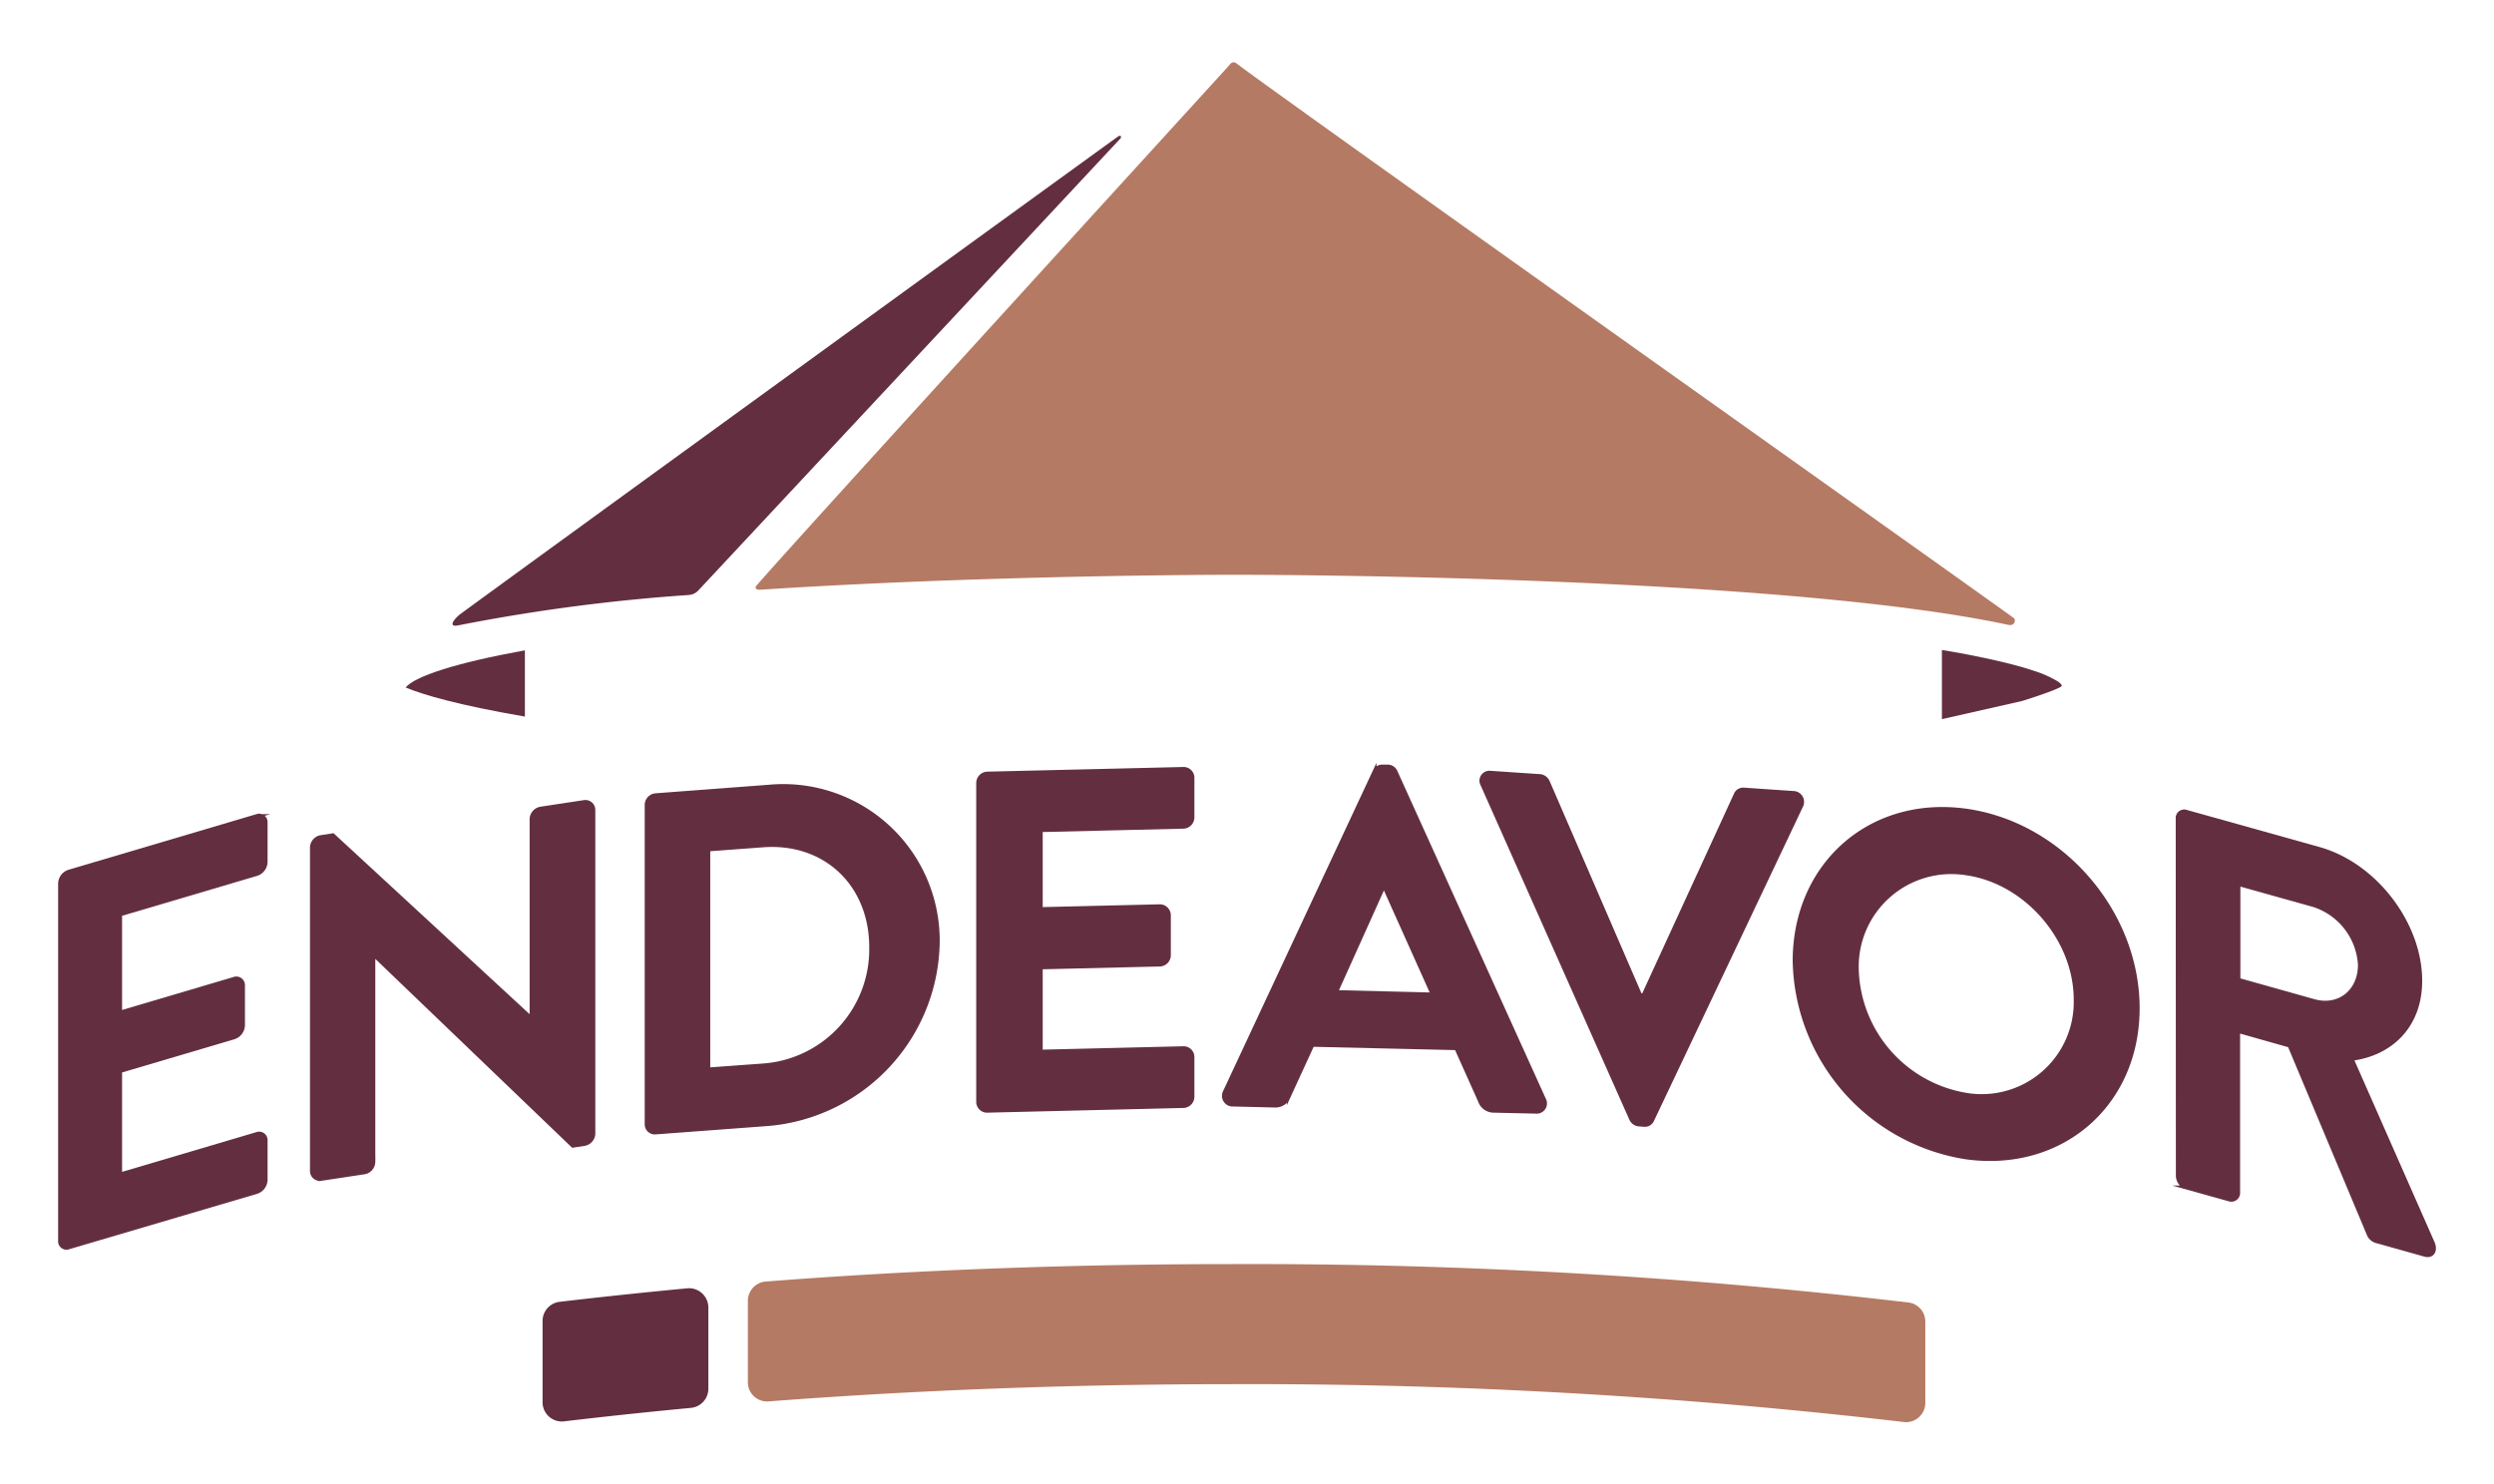
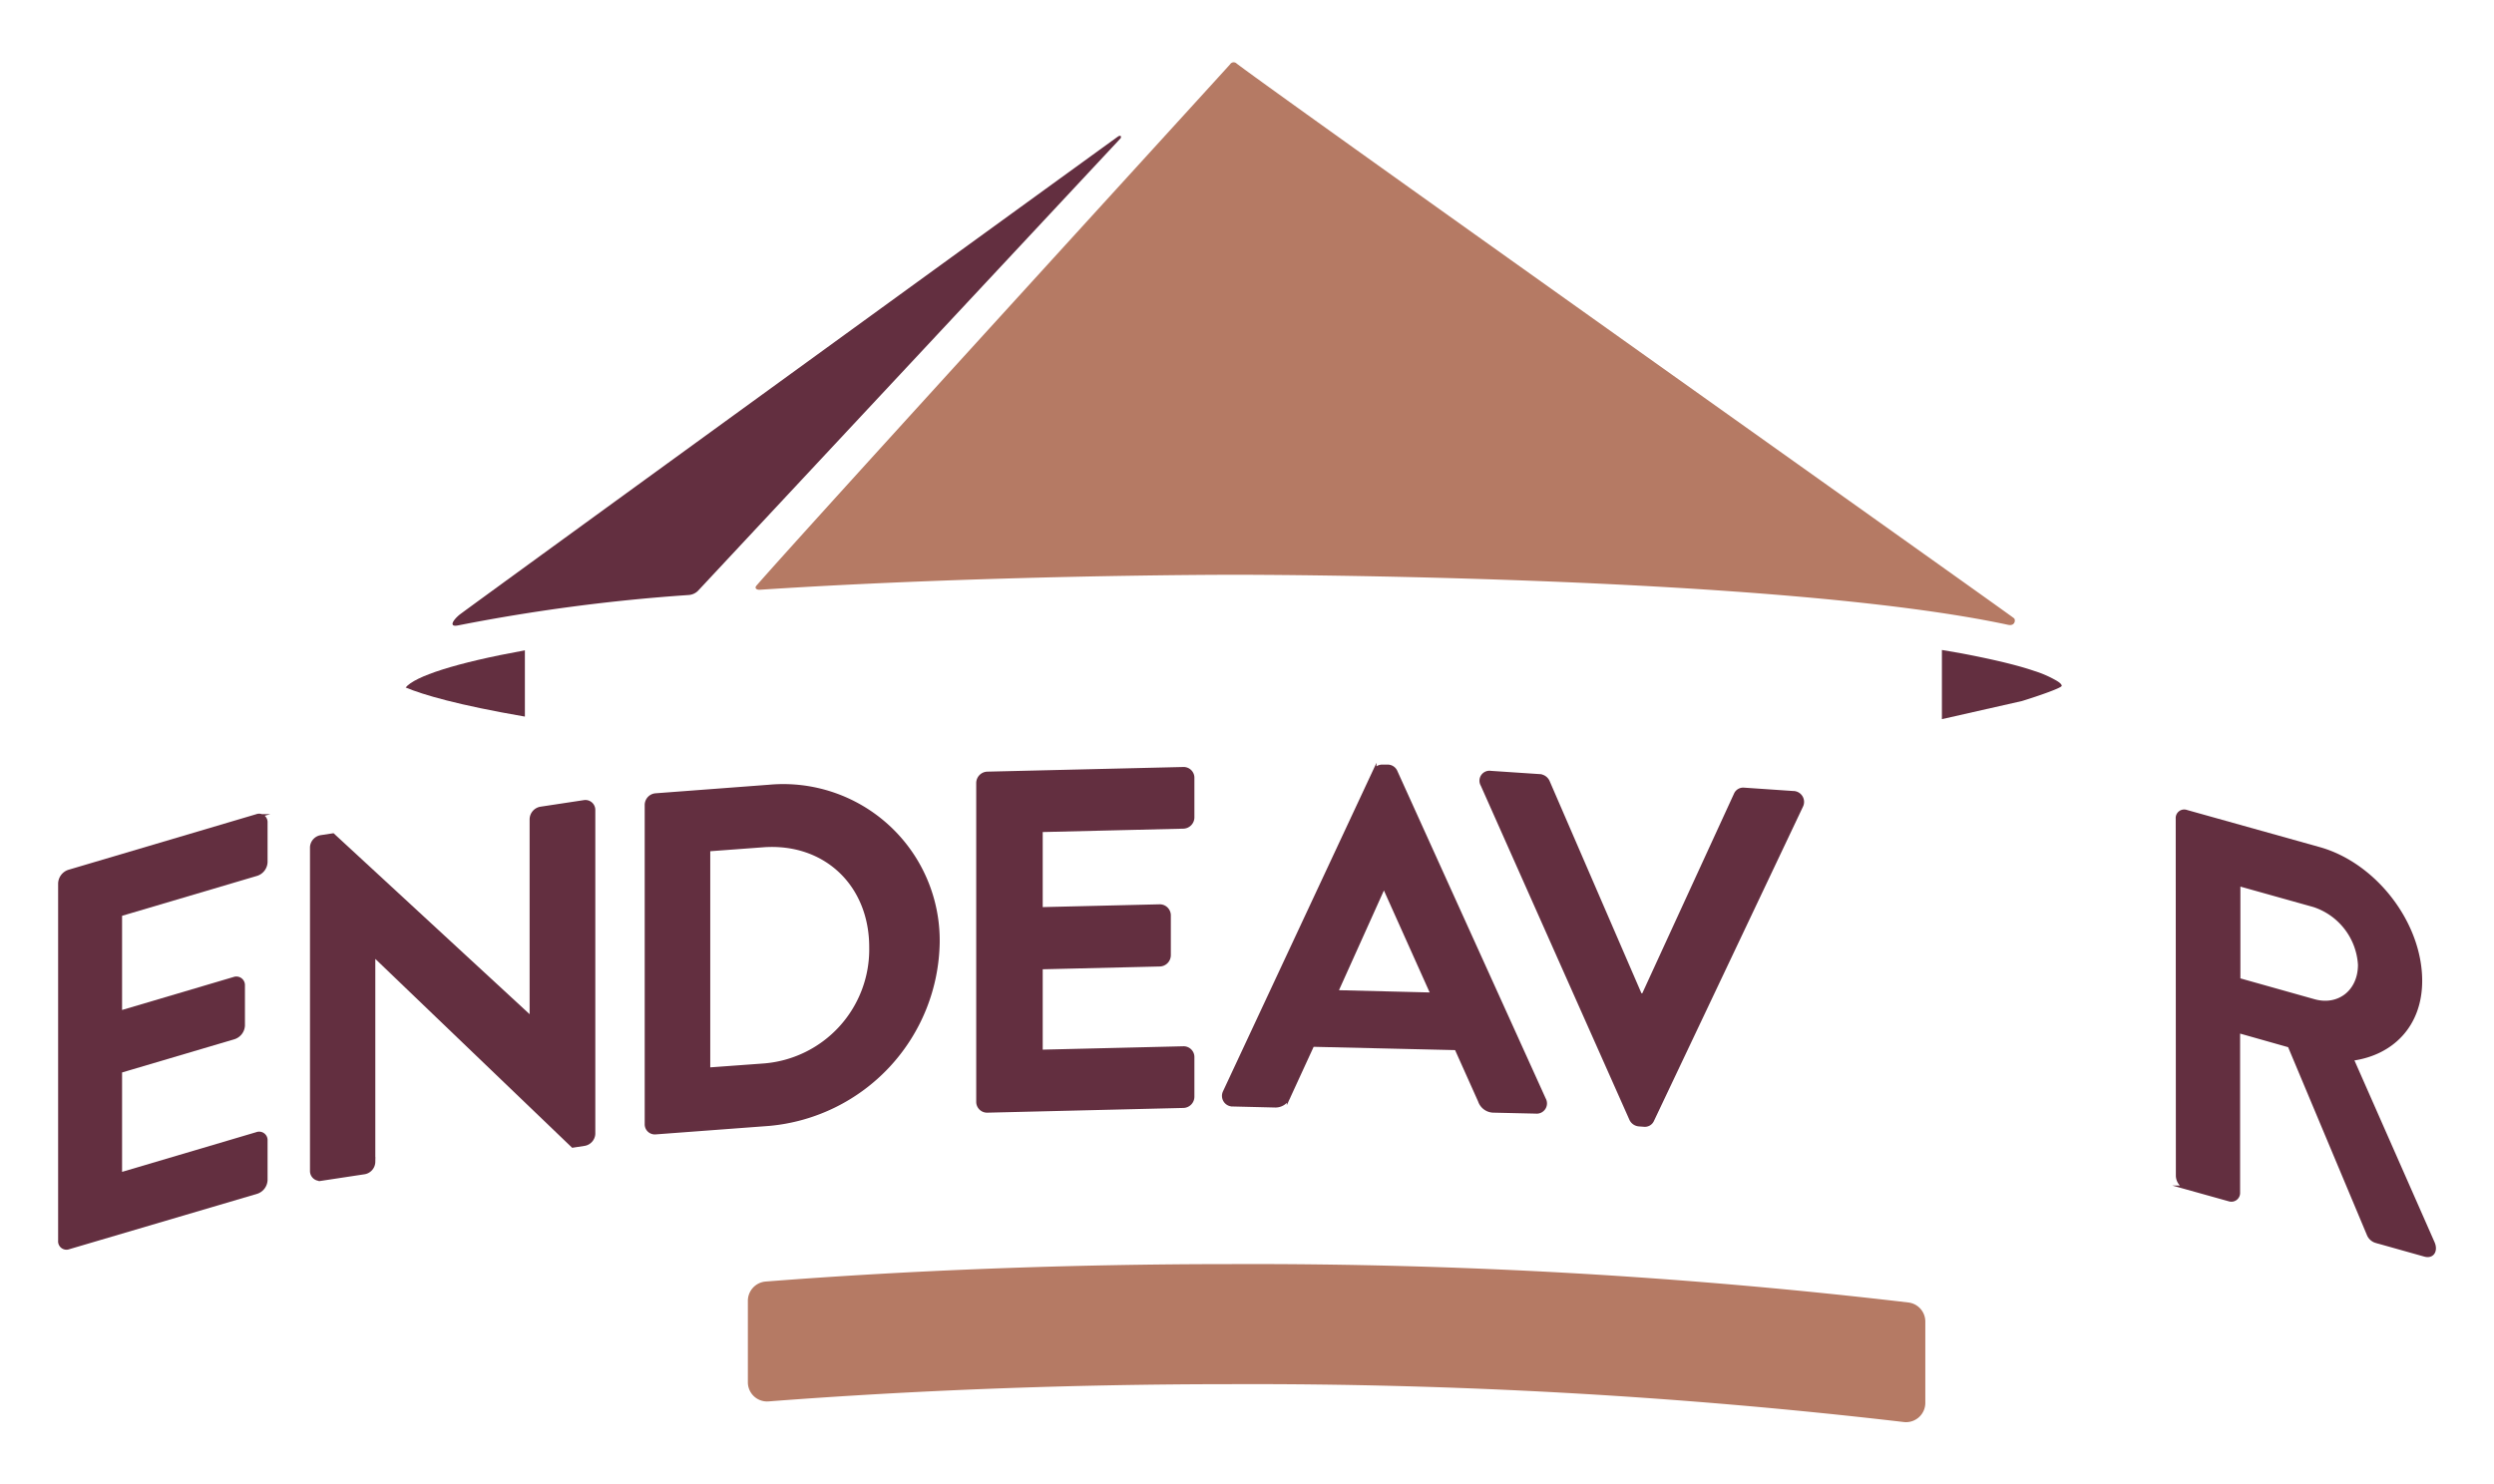
<svg xmlns="http://www.w3.org/2000/svg" id="Layer_1" data-name="Layer 1" viewBox="0 0 342.82 204.11">
  <defs>
    <style>.cls-1,.cls-2{fill:#632f40;}.cls-1{stroke:#632f40;stroke-miterlimit:10;stroke-width:0.54px;}.cls-3{fill:#b57a64;}</style>
  </defs>
  <path class="cls-1" d="M8.26,121.47a1.77,1.77,0,0,1,1.2-1.61l25.84-7.65a.89.89,0,0,1,1.21.9v5.43a1.79,1.79,0,0,1-1.21,1.62l-18.79,5.56v13.51l15.68-4.64a.91.91,0,0,1,1.21.9V141a1.8,1.8,0,0,1-1.21,1.62l-15.68,4.64v14.23l18.79-5.56a.89.89,0,0,1,1.21.9v5.43a1.8,1.8,0,0,1-1.21,1.62L9.46,171.5a.88.88,0,0,1-1.2-.9Z" />
  <path class="cls-1" d="M42.88,116.48a1.49,1.49,0,0,1,1.24-1.38l1.64-.25L73,140h.07V112.64a1.51,1.51,0,0,1,1.24-1.45l6-.91a1.09,1.09,0,0,1,1.25,1.07v44.56a1.49,1.49,0,0,1-1.25,1.38l-1.57.24L51.39,131.28h-.07v28.47a1.49,1.49,0,0,1-1.24,1.44l-6,.91A1.09,1.09,0,0,1,42.88,161Z" />
  <path class="cls-1" d="M88.89,110.69a1.35,1.35,0,0,1,1.18-1.34l15.65-1.18a21.24,21.24,0,0,1,23.18,21.37,25.47,25.47,0,0,1-23.18,25l-15.65,1.17a1.12,1.12,0,0,1-1.18-1.16Zm16,35.81a16,16,0,0,0,14.86-16.27c0-8.61-6.28-14.63-14.86-14l-7.53.56v30.26Z" />
  <path class="cls-1" d="M134.46,107.66a1.3,1.3,0,0,1,1.26-1.29l26.94-.64a1.21,1.21,0,0,1,1.25,1.22v5.43a1.29,1.29,0,0,1-1.25,1.29l-19.6.47V125l16.35-.39a1.25,1.25,0,0,1,1.26,1.22v5.5a1.29,1.29,0,0,1-1.26,1.29l-16.35.39V144.6l19.6-.47a1.21,1.21,0,0,1,1.25,1.22v5.43a1.28,1.28,0,0,1-1.25,1.29l-26.94.65a1.22,1.22,0,0,1-1.26-1.23Z" />
  <path class="cls-1" d="M168.35,150.18l20.59-44.08a1.15,1.15,0,0,1,1.12-.7h.66a1.18,1.18,0,0,1,1.13.76l20.38,45a1.14,1.14,0,0,1-1.12,1.69l-5.76-.13a2,2,0,0,1-1.92-1.37l-3.24-7.23-19.79-.46-3.25,7.07a1.94,1.94,0,0,1-1.92,1.28l-5.75-.14A1.19,1.19,0,0,1,168.35,150.18Zm28.59-13.44L190.33,122h-.2l-6.49,14.41Z" />
  <path class="cls-1" d="M203.79,107.91a1.1,1.1,0,0,1,1.12-1.65l6.74.45a1.33,1.33,0,0,1,1.12.81l12.68,29.32.47,0,12.68-27.61a1.11,1.11,0,0,1,1.12-.66l6.74.46a1.23,1.23,0,0,1,1.12,1.79L227.11,154a1.1,1.1,0,0,1-1.13.66l-.66-.05a1.29,1.29,0,0,1-1.12-.8Z" />
-   <path class="cls-1" d="M270.23,111.46c13.12,1.82,23.61,13.93,23.61,27.17s-10.49,22.32-23.61,20.5a27.86,27.86,0,0,1-23.54-27C246.69,118.87,257.11,109.65,270.23,111.46Zm0,39.07a12.93,12.93,0,0,0,15.09-13.08c0-8.34-6.83-16.24-15.09-17.38a13,13,0,0,0-15,13.22A18,18,0,0,0,270.23,150.53Z" />
  <path class="cls-1" d="M299.34,112.55a.9.9,0,0,1,1.21-.92l18.23,5.1c7.65,2.14,13.9,10.25,13.9,18.13,0,6.09-3.89,10-9.43,10.73L334.4,170.9c.44,1,0,1.92-1.09,1.62l-6.69-1.88a1.59,1.59,0,0,1-1-.88l-10.9-26-7.07-2V164a.93.93,0,0,1-1.21.92l-5.87-1.64a1.74,1.74,0,0,1-1.21-1.59Zm18.74,25.1c3.38.95,6.31-1.27,6.31-5a9.2,9.2,0,0,0-6.31-8.19l-10.39-2.91v13.18Z" />
  <path class="cls-2" d="M283.4,94.3c0-.32-.68-.7-1-.87a14.79,14.79,0,0,0-2.78-1.18c-1.43-.49-2.9-.87-4.37-1.23-2-.47-3.94-.87-5.92-1.24l-2.4-.41,0,9.51,11-2.49C280.34,95.65,283.4,94.57,283.4,94.3Z" />
  <path class="cls-2" d="M55.76,94.53c2.4,1,7.12,2.4,16.39,4l0-9.11C62.6,91.15,57,93,55.76,94.53Z" />
  <path class="cls-3" d="M276.83,85C276.55,84.69,177.9,14.7,170,8.75a.58.58,0,0,0-.92.1C168.89,9.1,110.52,73,104,80.5c-.38.43.1.62.45.59,30.56-2,62.7-2.06,65.26-2.06,3.84,0,74.67.11,106.31,6.88C277,86.13,277.09,85.2,276.83,85Z" />
  <path class="cls-2" d="M63.13,84.55c-.94.8-1.45,1.72-.11,1.43A252.73,252.73,0,0,1,94.7,81.81a2,2,0,0,0,1.23-.56L154.05,19c.1-.31,0-.39-.31-.27C153.74,18.69,63.77,84,63.13,84.55Z" />
-   <path class="cls-2" d="M94.46,177.14Q85.4,178,76.9,179a2.65,2.65,0,0,0-2.32,2.64v11.16a2.65,2.65,0,0,0,3,2.63q8.42-1,17.4-1.85A2.65,2.65,0,0,0,97.37,191V179.78A2.66,2.66,0,0,0,94.46,177.14Z" />
  <path class="cls-3" d="M169.33,173.81c-22.59,0-44.18.85-64.09,2.4a2.66,2.66,0,0,0-2.44,2.65v11.19a2.64,2.64,0,0,0,2.85,2.64c19.79-1.52,41.25-2.37,63.68-2.37a773.77,773.77,0,0,1,92.32,5.2,2.65,2.65,0,0,0,3-2.63V181.72a2.64,2.64,0,0,0-2.32-2.63A771.91,771.91,0,0,0,169.33,173.81Z" />
</svg>